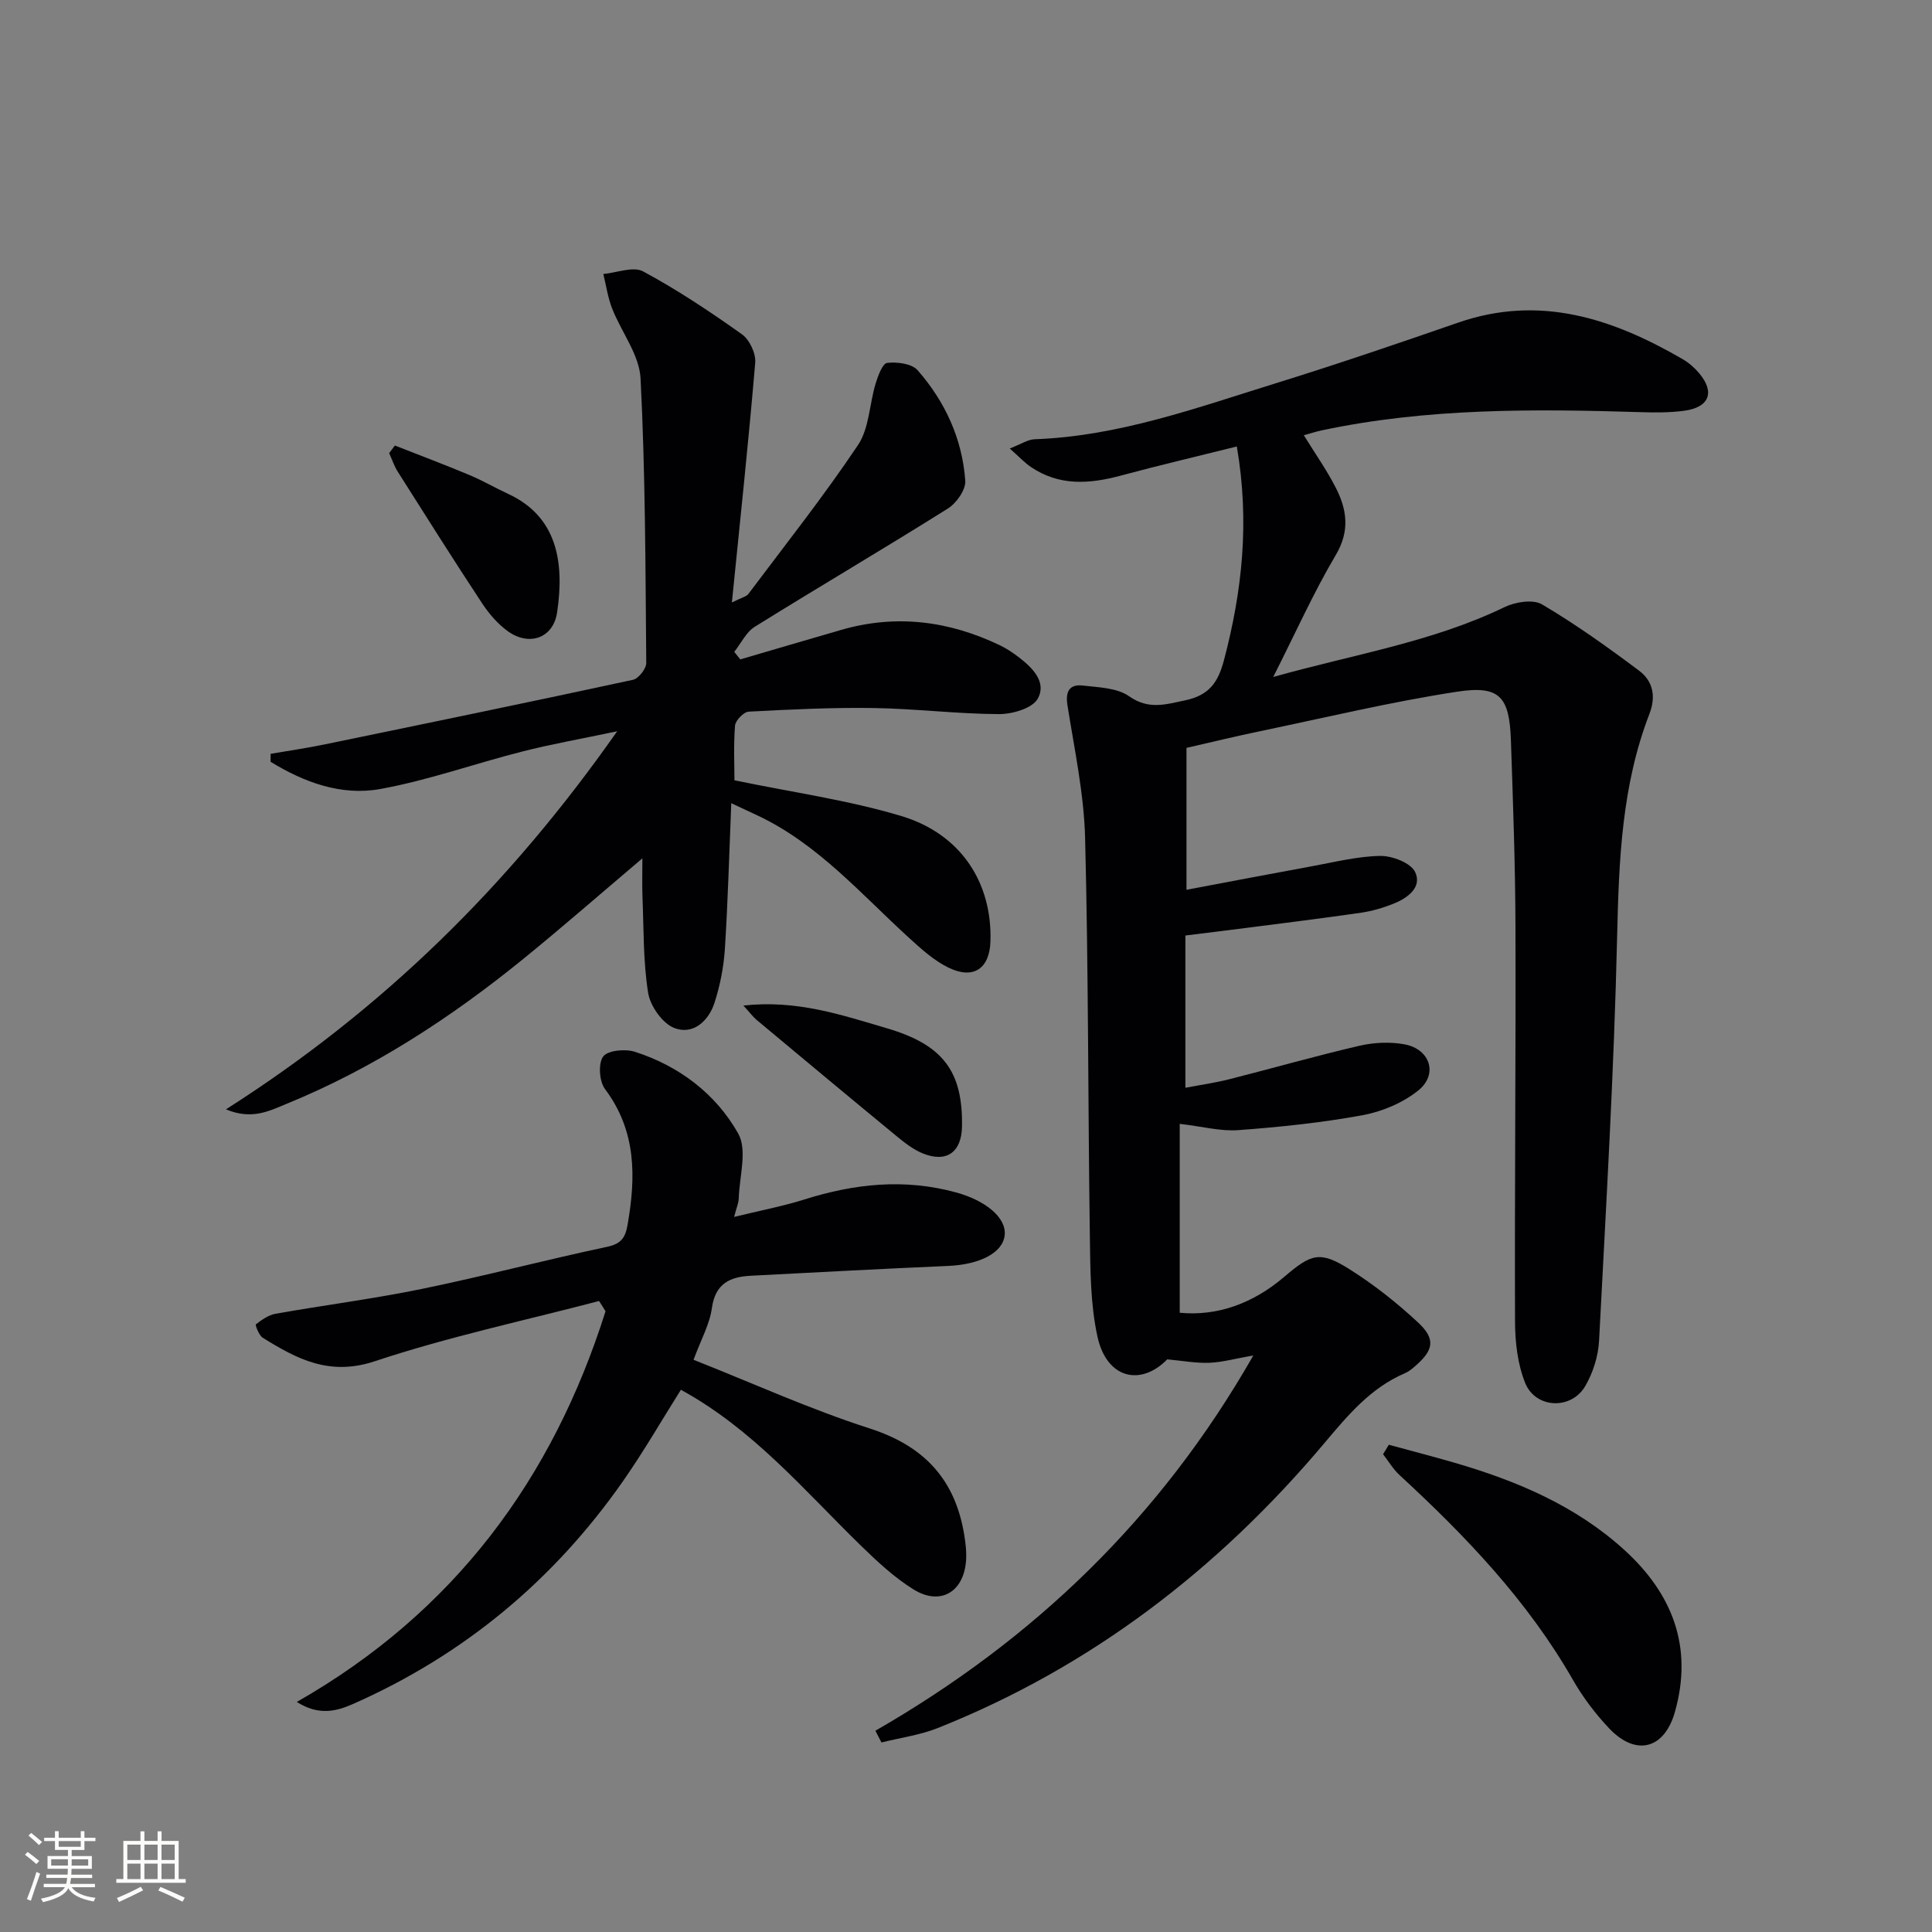
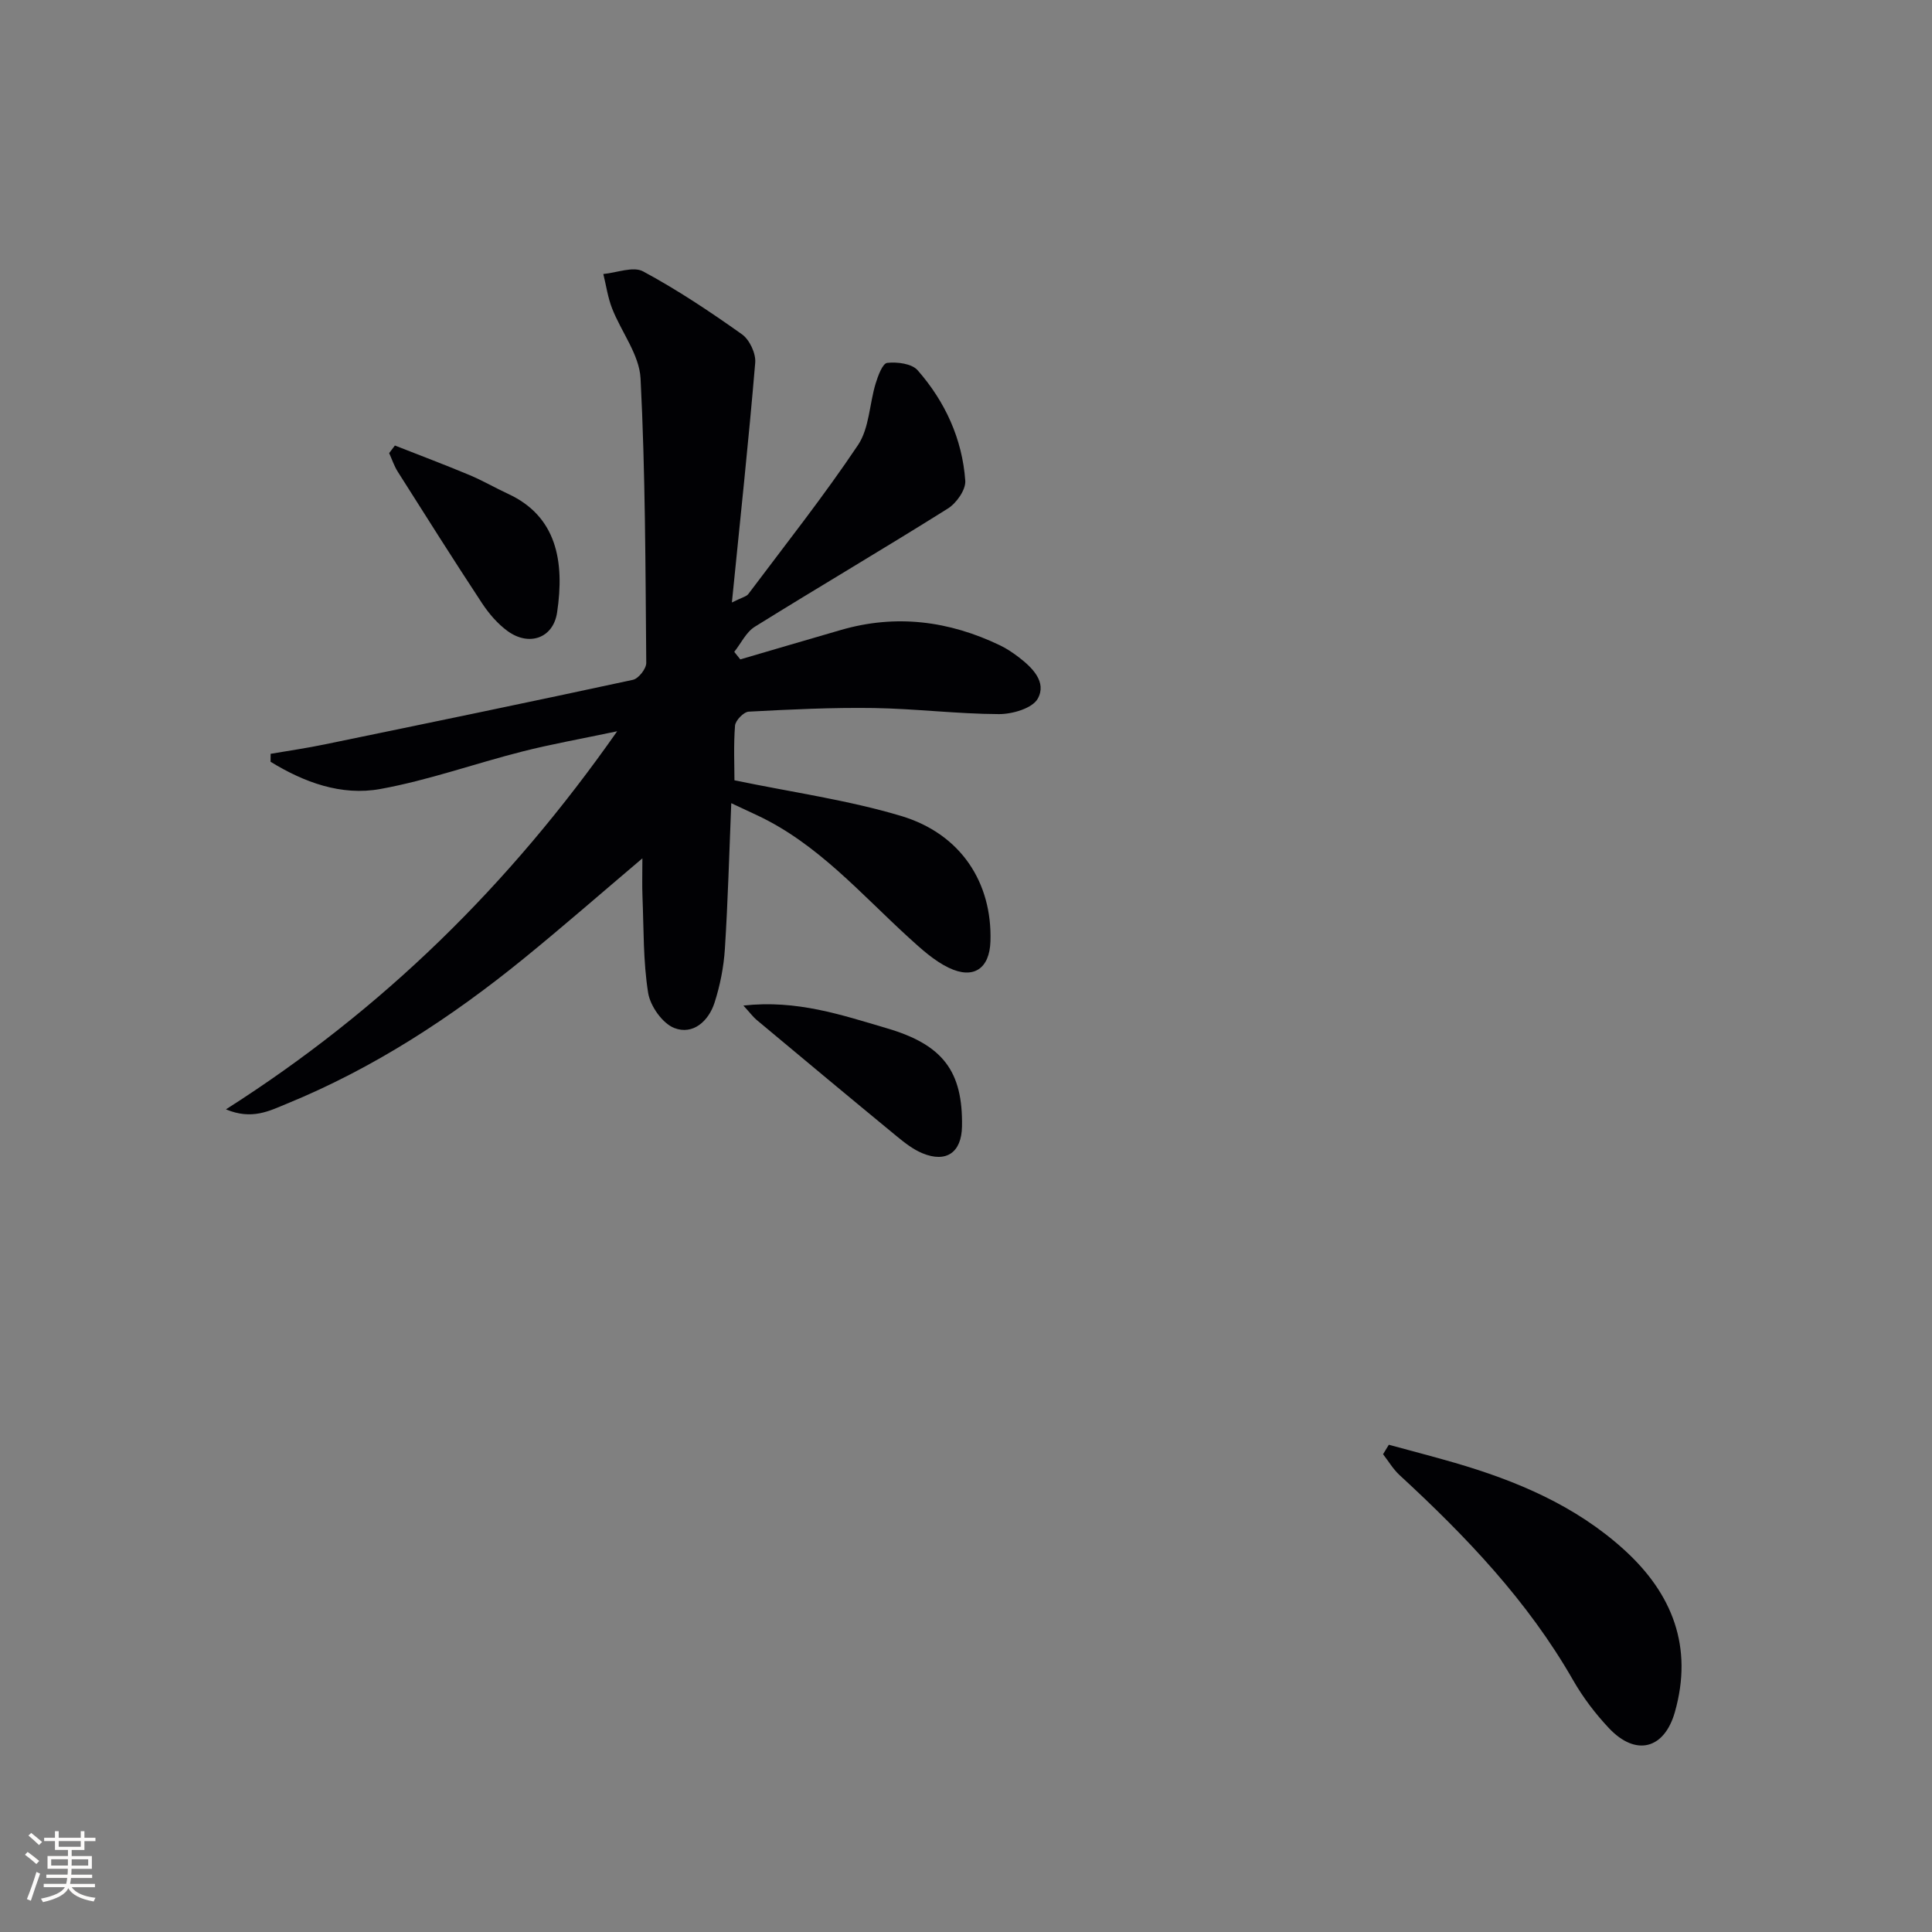
<svg xmlns="http://www.w3.org/2000/svg" enable-background="new 0 0 400 400" viewBox="0 0 400 400">
  <rect x="0" y="0" width="400" height="400" fill="#808080" stroke="none" />
  <g fill="#010104">
-     <path d="m181.24 358.33c32.72-18.82 59-43.97 78.25-77.7-3.71.65-6.41 1.41-9.12 1.52-2.74.11-5.51-.42-8.7-.71-5.54 5.64-12.56 3.99-14.46-4.73-1.46-6.73-1.47-13.84-1.57-20.79-.39-27.48-.28-54.96-.98-82.43-.24-9.2-2.22-18.37-3.66-27.51-.46-2.95.51-4.36 3.24-4.04 3.25.38 7.03.46 9.51 2.2 4.06 2.85 7.51 1.72 11.61.86 4.92-1.04 6.82-3.63 8.06-8.36 3.77-14.3 5.33-28.62 2.65-44.2-8.05 2.01-16.07 3.89-24.03 6.03-6.49 1.75-12.75 2.19-18.61-1.79-1.31-.89-2.41-2.09-4.37-3.82 2.3-.89 3.72-1.87 5.17-1.92 17.35-.62 33.48-6.49 49.78-11.55 12.7-3.94 25.3-8.23 37.87-12.59 16.91-5.86 31.97-.87 46.5 7.56 1.27.74 2.45 1.77 3.4 2.9 3.34 3.94 2.12 7.1-3.13 7.79-2.95.39-5.99.38-8.98.28-22.15-.68-44.26-.86-66.1 3.79-1.11.24-2.2.6-3.63.99 2.31 3.74 4.68 7.11 6.55 10.73 2.36 4.57 3.07 9 .07 14.07-4.62 7.8-8.34 16.14-12.95 25.25 16.72-4.7 32.95-7.24 47.88-14.46 2.23-1.08 5.9-1.67 7.77-.57 6.98 4.12 13.61 8.87 20.1 13.73 2.85 2.14 3.55 5.28 2.13 8.96-5.73 14.83-6.32 30.33-6.68 46.06-.64 27.92-2.29 55.82-3.74 83.71-.17 3.19-1.25 6.62-2.86 9.38-2.9 4.99-10.31 4.68-12.45-.67-1.55-3.87-2.07-8.37-2.09-12.59-.1-27.32.18-54.65.09-81.97-.04-12.81-.51-25.62-.94-38.43-.31-9.07-2.29-11.46-11.15-10.1-13.76 2.11-27.34 5.38-40.98 8.22-5 1.04-9.96 2.25-15.04 3.41v29.38c8.67-1.63 17.25-3.28 25.85-4.85 4.74-.86 9.49-2.08 14.25-2.16 2.49-.04 6.32 1.43 7.23 3.32 1.51 3.16-1.54 5.41-4.49 6.58-2.13.85-4.4 1.52-6.66 1.85-7.88 1.15-15.79 2.12-23.69 3.14-4.09.53-8.18 1.02-12.72 1.59v31.52c3.11-.59 6.13-1.02 9.07-1.76 9-2.28 17.94-4.84 26.98-6.94 3-.69 6.36-.85 9.37-.28 5.27 1 6.94 6.21 2.81 9.53-3.19 2.57-7.48 4.38-11.54 5.13-8.47 1.56-17.1 2.45-25.7 3.09-3.68.28-7.45-.75-12.16-1.3v39.11c7.82.76 15.22-1.96 21.62-7.42 5.64-4.81 7.39-5.47 13.61-1.54 5.02 3.17 9.76 6.92 14.11 10.97 3.71 3.46 3.24 5.74-.66 9.1-.63.54-1.3 1.09-2.05 1.41-7.17 3.06-11.91 8.81-16.77 14.58-21.93 26.01-48.19 46.22-79.95 58.88-3.7 1.47-7.76 2.01-11.66 2.99-.4-.8-.83-1.61-1.26-2.43z" />
    <path d="m152.06 161.55c11.97 2.49 23.5 4.09 34.52 7.39 12.4 3.72 18.87 13.85 18.48 25.97-.18 5.6-3.47 7.93-8.62 5.46-3.06-1.47-5.73-3.92-8.28-6.24-9.94-9.06-18.82-19.4-31.31-25.29-1.63-.77-3.26-1.52-5.45-2.55-.43 10.44-.69 20.31-1.32 30.16-.24 3.75-.99 7.56-2.14 11.14-1.23 3.82-4.46 6.75-8.33 5.25-2.45-.95-4.98-4.54-5.42-7.28-1.04-6.52-.9-13.23-1.17-19.87-.1-2.42-.02-4.85-.02-7.98-8.63 7.31-16.47 14.16-24.54 20.73-15.03 12.23-31.15 22.75-49.16 30.11-3.48 1.42-7.12 3.39-12.52 1.13 32.48-20.68 58.63-46.37 81-78.28-7.43 1.57-13.63 2.66-19.71 4.21-9.8 2.49-19.4 5.94-29.31 7.74-8.11 1.48-15.81-1.39-22.74-5.63 0-.55.01-1.1.01-1.65 3.73-.64 7.49-1.18 11.19-1.95 21.29-4.39 42.57-8.78 63.82-13.37 1.16-.25 2.77-2.3 2.76-3.5-.17-19.64-.18-39.3-1.18-58.9-.25-4.91-3.98-9.61-5.89-14.49-.89-2.27-1.23-4.75-1.82-7.13 2.78-.25 6.19-1.65 8.24-.54 7.1 3.82 13.87 8.34 20.46 13.02 1.57 1.11 2.91 3.96 2.75 5.88-1.36 16.16-3.09 32.29-4.83 49.65 2.14-1.08 3.01-1.23 3.4-1.75 7.67-10.22 15.61-20.25 22.71-30.85 2.34-3.49 2.36-8.49 3.65-12.73.49-1.6 1.43-4.17 2.4-4.28 2.07-.23 5.08.15 6.29 1.52 5.7 6.5 9.25 14.22 9.87 22.88.13 1.87-1.83 4.65-3.61 5.76-13.23 8.31-26.71 16.22-39.98 24.48-1.79 1.12-2.84 3.43-4.24 5.19.42.52.83 1.04 1.25 1.56 6.94-2.03 13.88-4.08 20.83-6.09 11.4-3.31 22.36-1.9 32.94 3.18 1.34.64 2.6 1.49 3.79 2.39 2.9 2.2 5.95 5.21 4.02 8.66-1.12 2-5.26 3.2-8.04 3.19-8.62-.04-17.24-1.12-25.87-1.26-8.64-.13-17.3.29-25.93.75-1.04.06-2.74 1.82-2.83 2.89-.32 4.08-.12 8.22-.12 11.32z" />
-     <path d="m124.03 269.36c-15.51 4.07-31.25 7.42-46.43 12.47-9.38 3.12-16.11-.45-23.21-4.87-.79-.49-1.58-2.64-1.41-2.77 1.21-.93 2.6-1.93 4.06-2.19 10.11-1.79 20.32-3.09 30.38-5.16 12.83-2.64 25.51-5.99 38.32-8.71 2.9-.62 3.74-1.93 4.19-4.53 1.74-9.94 1.84-19.45-4.67-28.12-1.19-1.59-1.44-5.3-.38-6.74.96-1.29 4.58-1.62 6.57-.98 9.17 2.95 16.76 8.71 21.39 16.93 1.93 3.42.24 8.89.11 13.43-.03.95-.46 1.9-.96 3.83 5.27-1.29 10.02-2.19 14.61-3.63 10.35-3.26 20.69-4.36 31.35-1.44 6.05 1.66 10.44 5.18 10.06 8.85-.38 3.65-5.14 6.09-11.75 6.37-13.61.59-27.22 1.32-40.83 2.03-4.3.22-7.34 1.62-8.04 6.69-.46 3.35-2.25 6.51-3.8 10.71 12.15 4.8 24.09 10.23 36.49 14.22 11.3 3.64 17.7 10.59 19.56 22.06.29 1.79.51 3.65.36 5.44-.53 6.41-5.34 9.22-10.82 5.85-4.05-2.5-7.63-5.87-11.06-9.21-11.66-11.37-22.21-23.99-37.15-32.15-3.9 6.19-7.68 12.76-12 18.94-14.35 20.52-32.95 35.98-55.9 46.12-3.55 1.57-7.17 2.4-11.62-.43 32.6-18.59 52.95-46.16 63.92-80.89-.44-.73-.89-1.42-1.34-2.12z" />
    <path d="m287.54 299.12c4.53 1.24 9.08 2.41 13.59 3.72 12.87 3.74 25.08 8.89 35.13 18.02 9.99 9.07 14.34 20.12 10.5 33.62-2.18 7.67-8.08 9.22-13.64 3.32-2.83-3-5.39-6.38-7.44-9.96-9.37-16.38-22.18-29.78-35.92-42.44-1.33-1.23-2.29-2.87-3.41-4.32.4-.65.79-1.3 1.19-1.96z" />
    <path d="m81.76 92.24c5.14 2.02 10.31 3.97 15.41 6.1 2.75 1.15 5.34 2.67 8.05 3.92 9.97 4.62 11.72 13.86 10.12 24.55-.8 5.33-5.79 7.05-10.2 3.88-2.09-1.51-3.9-3.62-5.34-5.8-5.92-8.99-11.67-18.1-17.43-27.2-.76-1.19-1.21-2.58-1.8-3.88.41-.52.8-1.05 1.19-1.57z" />
    <path d="m153.91 208.19c11.11-1.23 20.37 1.96 29.67 4.69 11.65 3.41 15.79 8.92 15.59 20.35-.09 5.36-3.23 7.59-8.19 5.54-1.95-.81-3.71-2.19-5.36-3.55-9.71-7.99-19.37-16.04-29.02-24.1-.71-.61-1.28-1.39-2.69-2.93z" />
  </g>
  <path d="m5.17 384 .55-.58c.85.61 1.65 1.24 2.4 1.87l-.59.64c-.83-.73-1.62-1.38-2.36-1.93m1.22 9.53-.82-.34c.71-1.76 1.37-3.64 1.98-5.63.24.13.5.25.76.36-.6 1.67-1.24 3.54-1.92 5.61m-.5-13.5.57-.54c.56.44 1.31 1.06 2.26 1.87l-.64.64c-.68-.66-1.41-1.32-2.19-1.97m3.25.46h2.24v-1.36h.77v1.36h4.57v-1.36h.76v1.36h2.28v.69h-2.28v1.84h-2.64v1.26h4.18v2.64h-4.21c0 .45-.02.86-.05 1.21h4.32v.69h-4.38c-.04.34-.1.75-.19 1.22h5.15v.69h-4.82c.87 1.19 2.51 1.92 4.93 2.19-.17.31-.3.57-.37.76-2.77-.49-4.52-1.41-5.26-2.76-.56 1.26-2.3 2.23-5.24 2.9-.12-.25-.26-.48-.43-.72 2.73-.55 4.38-1.34 4.96-2.38h-4.38v-.69h4.65c.1-.38.17-.79.21-1.22h-4.32v-.69h4.4c.03-.34.05-.75.05-1.21h-4.2v-2.64h4.23v-1.26h-2.69v-1.84h-2.24zm1.46 4.46v1.29h3.45c.01-.4.02-.57.01-.53v-.32-.45h-3.46zm1.55-2.59h4.57v-1.19h-4.57zm6.11 2.59h-3.42v.77c-.01.19-.01.37-.02.53h3.44z" fill="#fcfbfa" />
-   <path d="m32.63 379.16h.82v1.98h3.54v7.89h1.46v.78h-14.37v-.78h1.46v-7.89h3.54v-1.98h.82v1.98h2.73zm-3.49 11.48.5.73c-1.61.82-3.28 1.63-5 2.41-.13-.27-.28-.55-.44-.82 1.75-.72 3.4-1.49 4.94-2.32m-2.78-5.55h2.73v-3.18h-2.73zm0 3.95h2.73v-3.2h-2.73zm3.54-3.95h2.73v-3.18h-2.73zm0 3.95h2.73v-3.2h-2.73zm7.89 4.68c-1.84-.92-3.51-1.7-5.02-2.32l.45-.73c1.89.8 3.57 1.55 5.04 2.23zm-1.62-11.81h-2.73v3.18h2.73zm-2.73 7.13h2.73v-3.2h-2.73z" fill="#fcfbfa" />
</svg>